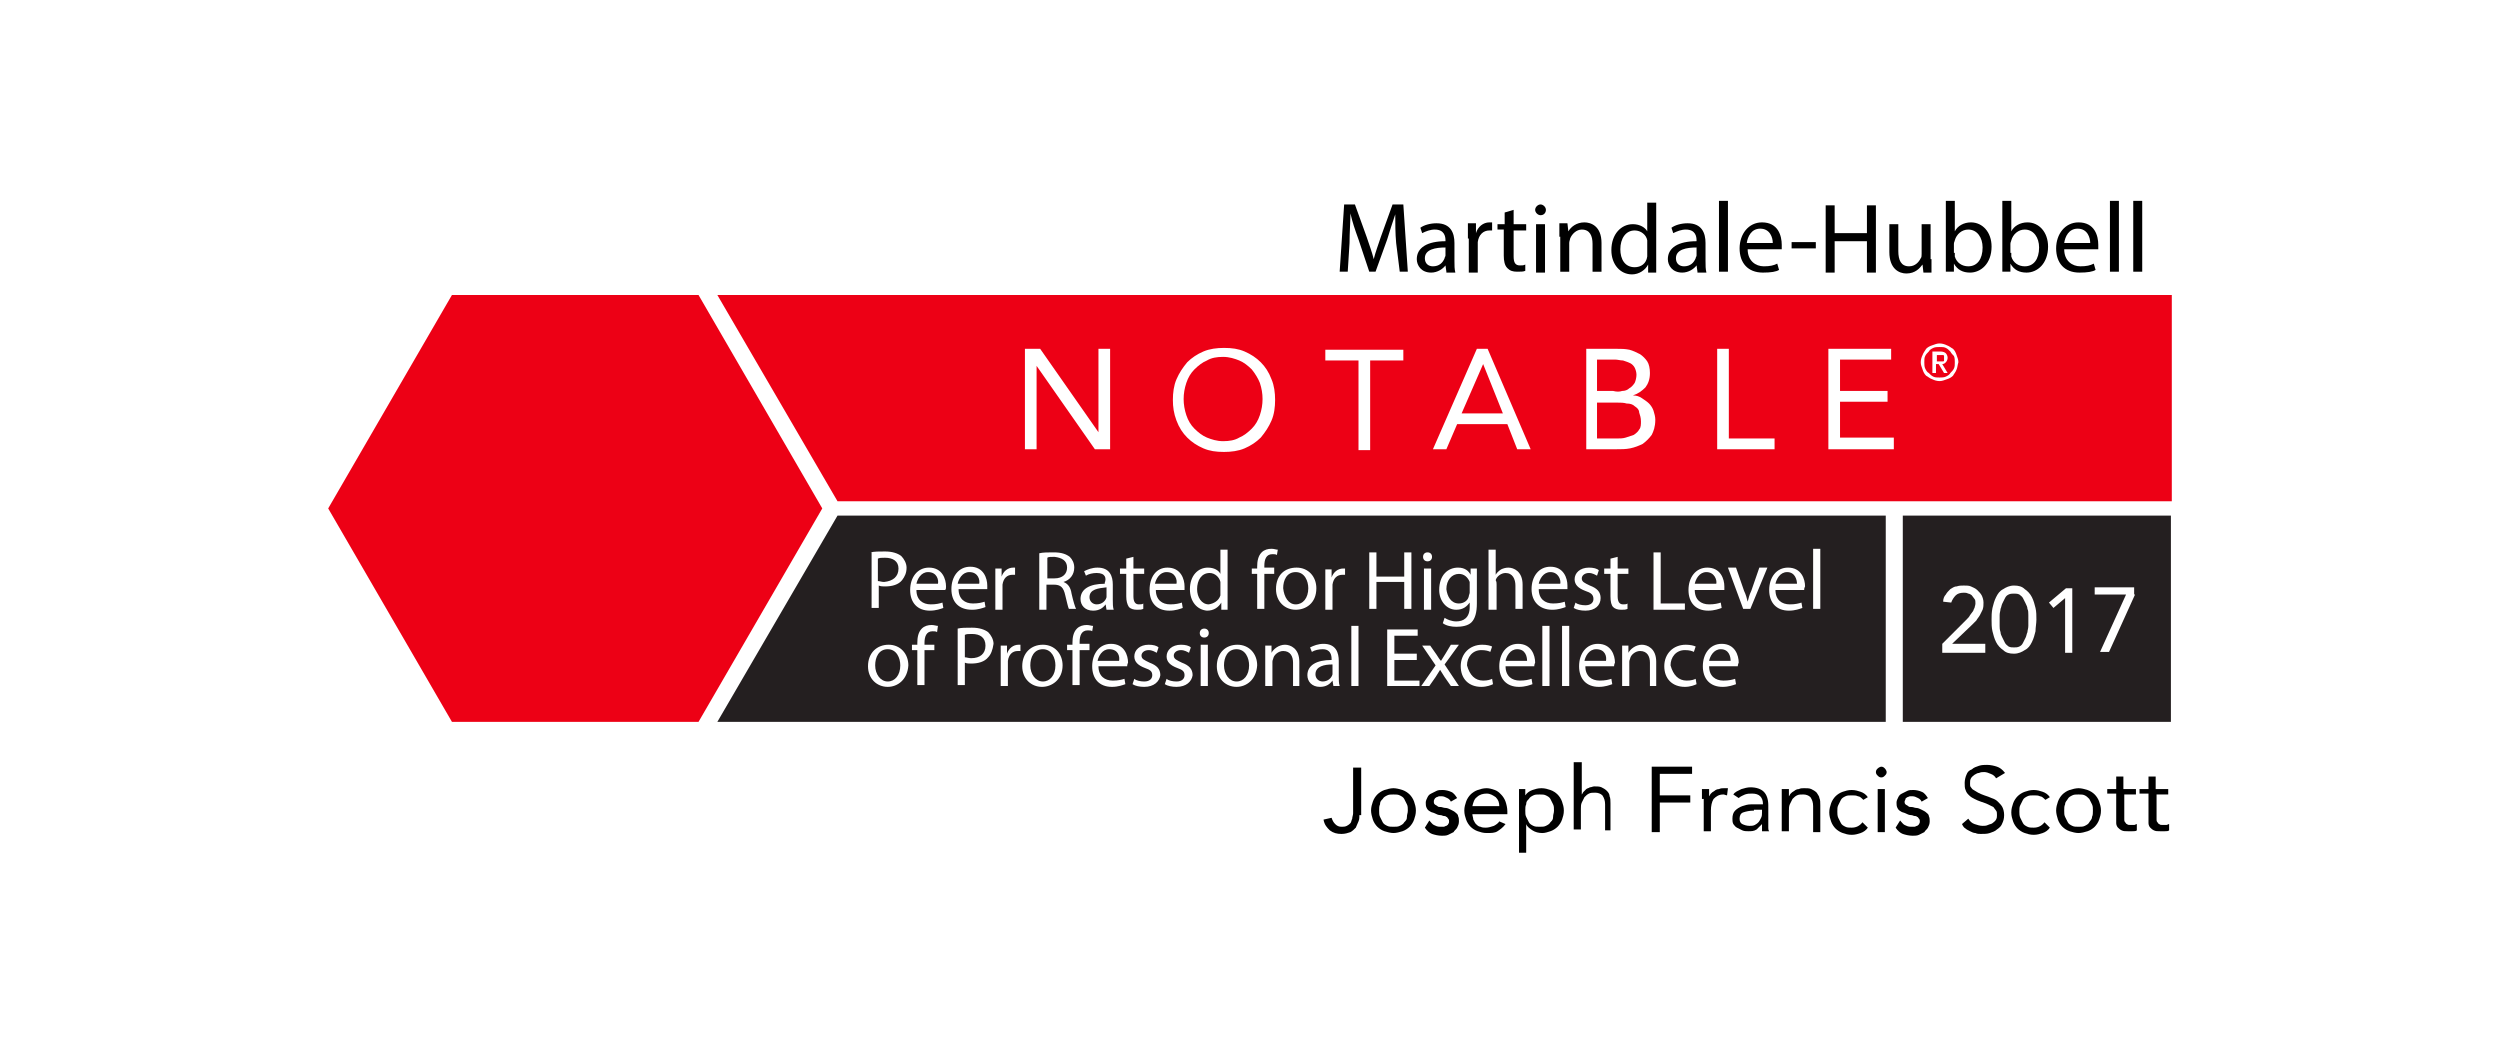
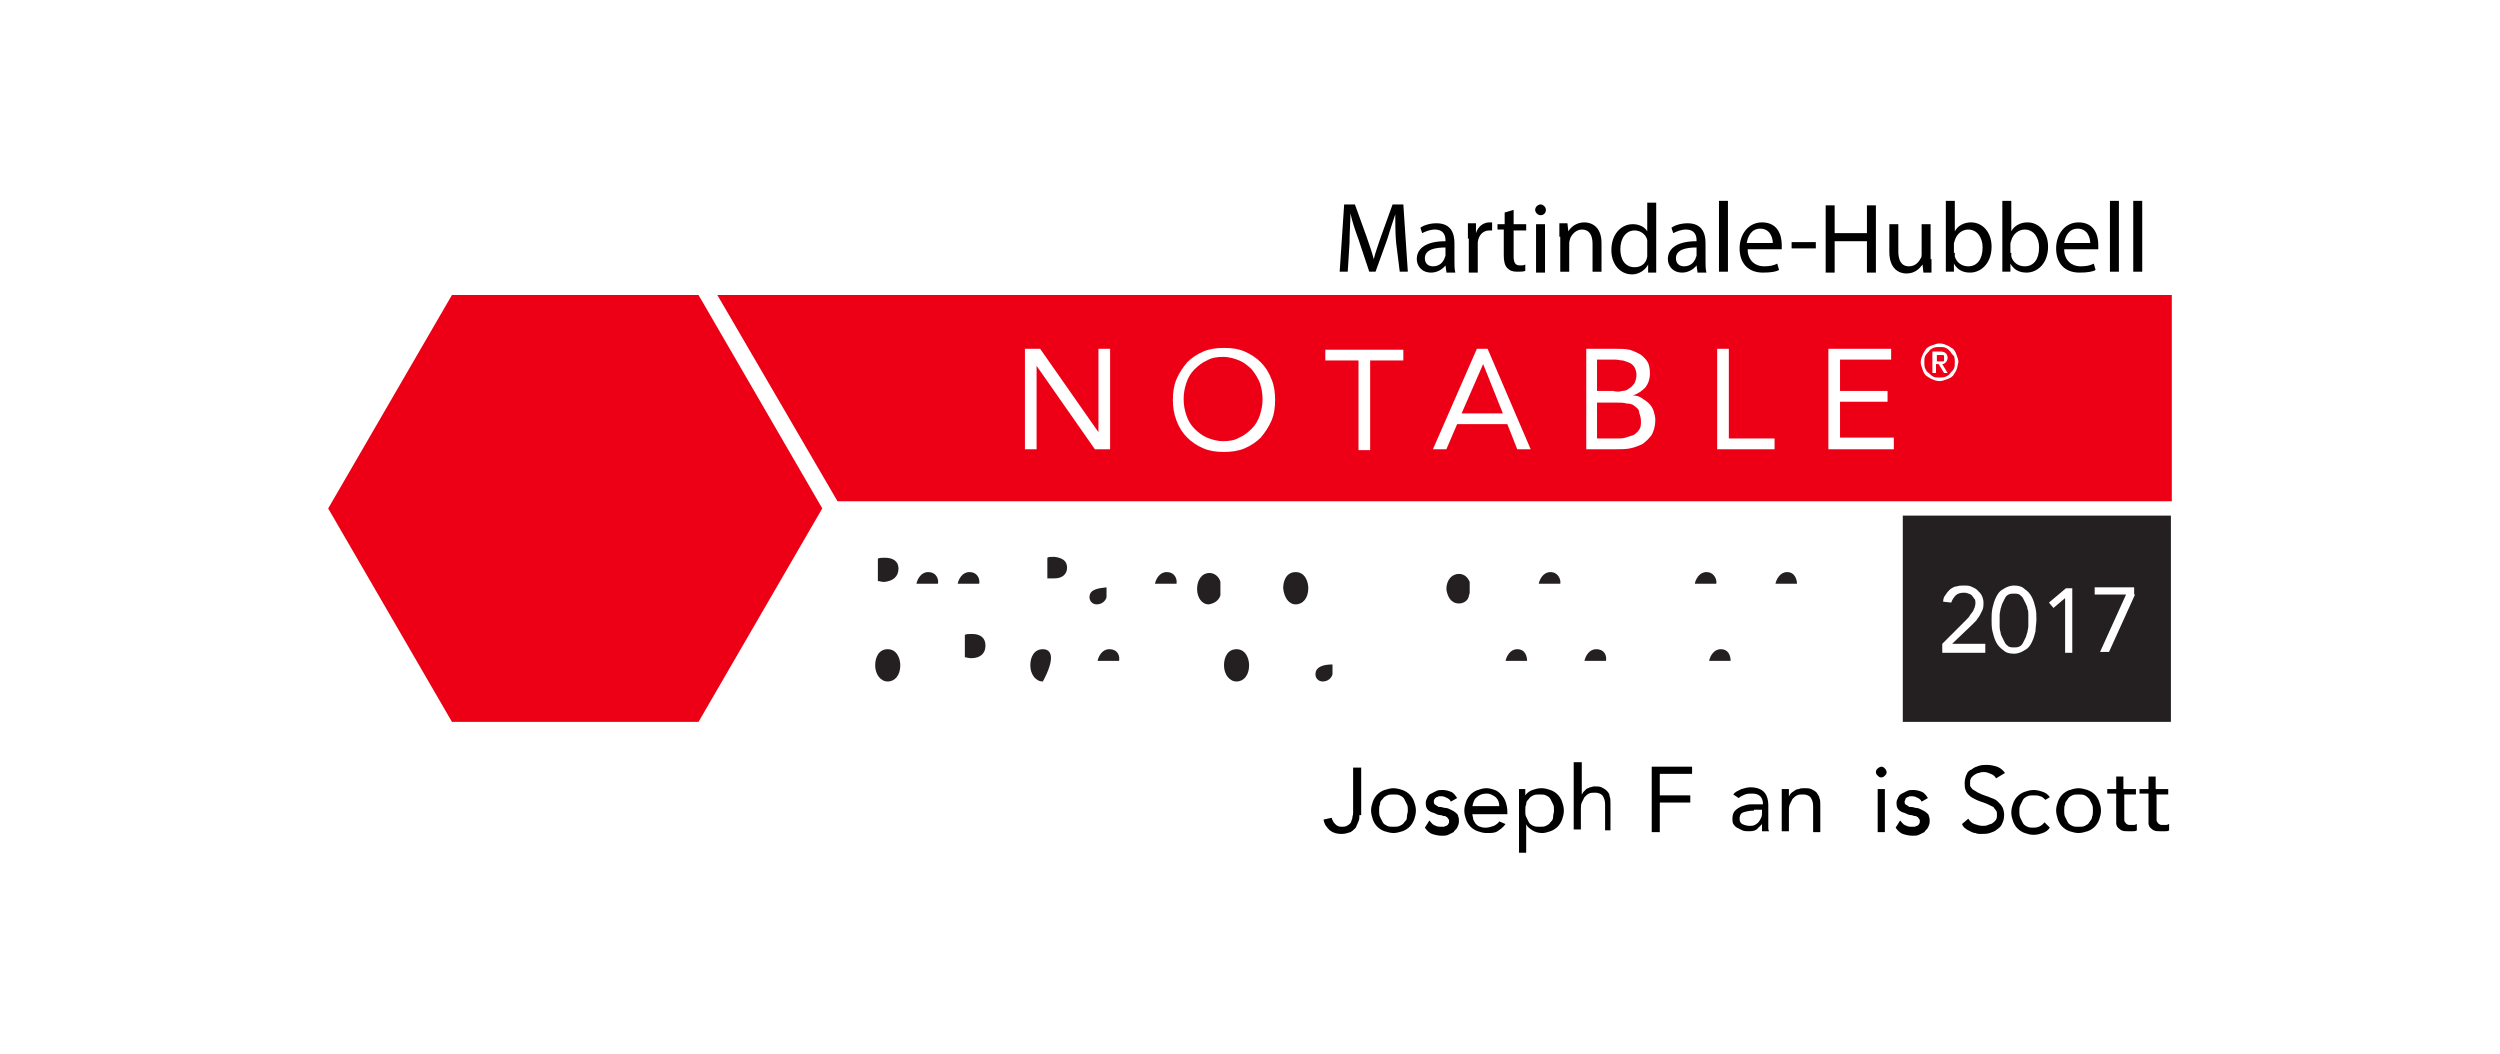
<svg xmlns="http://www.w3.org/2000/svg" version="1.1" id="Layer_1" x="0px" y="0px" width="278.8px" height="117.5px" viewBox="0 0 278.8 117.5" xml:space="preserve">
  <g>
    <g>
      <path fill="#ED0015" d="M77.9,32.9H50.4L36.6,56.7l13.8,23.8h27.5l13.8-23.8L77.9,32.9z" />
      <g>
        <path d="M155.7,27.1c-0.1-1-0.1-2.3-0.1-3.2h0c-0.3,0.9-0.6,1.8-0.9,2.8l-1.3,3.6h-0.7l-1.2-3.6c-0.4-1.1-0.7-2-0.9-2.9h0 c0,0.9-0.1,2.2-0.1,3.3l-0.2,3.2h-0.9l0.5-7.5h1.2l1.3,3.6c0.3,0.9,0.6,1.7,0.8,2.5h0c0.2-0.8,0.5-1.6,0.8-2.5l1.3-3.6h1.2 l0.5,7.5h-0.9L155.7,27.1z" />
        <path d="M161.3,30.3l-0.1-0.7h0c-0.3,0.4-0.9,0.8-1.6,0.8c-1.1,0-1.6-0.8-1.6-1.5c0-1.3,1.2-2,3.2-2v-0.1c0-0.4-0.1-1.2-1.2-1.2 c-0.5,0-1,0.2-1.4,0.4l-0.2-0.6c0.4-0.3,1.1-0.5,1.8-0.5c1.6,0,2,1.1,2,2.2v2c0,0.5,0,0.9,0.1,1.3H161.3z M161.2,27.6 c-1.1,0-2.3,0.2-2.3,1.2c0,0.6,0.4,0.9,0.9,0.9c0.7,0,1.1-0.4,1.3-0.9c0-0.1,0.1-0.2,0.1-0.3V27.6z" />
        <path d="M163.7,26.6c0-0.6,0-1.2,0-1.7h0.9l0,1.1h0c0.2-0.7,0.8-1.2,1.5-1.2c0.1,0,0.2,0,0.3,0v0.9c-0.1,0-0.2,0-0.3,0 c-0.7,0-1.2,0.5-1.3,1.3c0,0.1,0,0.3,0,0.5v2.9h-1V26.6z" />
        <path d="M168.8,23.4V25h1.4v0.7h-1.4v2.9c0,0.7,0.2,1,0.7,1c0.3,0,0.4,0,0.6-0.1l0,0.7c-0.2,0.1-0.5,0.1-0.9,0.1 c-0.5,0-0.8-0.1-1.1-0.4c-0.3-0.3-0.4-0.8-0.4-1.4v-2.9H167V25h0.8v-1.3L168.8,23.4z" />
        <path d="M172.4,23.4c0,0.3-0.2,0.6-0.6,0.6c-0.3,0-0.6-0.3-0.6-0.6c0-0.3,0.3-0.6,0.6-0.6C172.1,22.8,172.4,23.1,172.4,23.4z M171.3,30.3V25h1v5.4H171.3z" />
        <path d="M173.9,26.4c0-0.6,0-1,0-1.5h0.9l0.1,0.9h0c0.3-0.5,0.9-1,1.8-1c0.7,0,1.9,0.4,1.9,2.3v3.2h-1v-3.1 c0-0.9-0.3-1.6-1.2-1.6c-0.6,0-1.1,0.5-1.3,1c0,0.1-0.1,0.3-0.1,0.5v3.2h-1V26.4z" />
        <path d="M184.7,22.4V29c0,0.5,0,1,0,1.4h-0.9l0-0.9h0c-0.3,0.6-1,1.1-1.8,1.1c-1.3,0-2.3-1.1-2.3-2.7c0-1.8,1.1-2.9,2.4-2.9 c0.8,0,1.4,0.4,1.6,0.8h0v-3.2H184.7z M183.7,27.2c0-0.1,0-0.3,0-0.4c-0.1-0.6-0.7-1.1-1.4-1.1c-1,0-1.6,0.9-1.6,2.1 c0,1.1,0.5,2,1.6,2c0.7,0,1.3-0.4,1.4-1.2c0-0.1,0-0.3,0-0.4V27.2z" />
        <path d="M189.3,30.3l-0.1-0.7h0c-0.3,0.4-0.9,0.8-1.6,0.8c-1.1,0-1.6-0.8-1.6-1.5c0-1.3,1.2-2,3.2-2v-0.1c0-0.4-0.1-1.2-1.2-1.2 c-0.5,0-1,0.2-1.4,0.4l-0.2-0.6c0.4-0.3,1.1-0.5,1.8-0.5c1.6,0,2,1.1,2,2.2v2c0,0.5,0,0.9,0.1,1.3H189.3z M189.2,27.6 c-1.1,0-2.3,0.2-2.3,1.2c0,0.6,0.4,0.9,0.9,0.9c0.7,0,1.1-0.4,1.3-0.9c0-0.1,0.1-0.2,0.1-0.3V27.6z" />
        <path d="M191.7,22.4h1v7.9h-1V22.4z" />
        <path d="M194.9,27.8c0,1.3,0.9,1.9,1.8,1.9c0.7,0,1.1-0.1,1.5-0.3l0.2,0.7c-0.3,0.2-0.9,0.3-1.8,0.3c-1.7,0-2.6-1.1-2.6-2.7 c0-1.6,1-2.9,2.5-2.9c1.8,0,2.2,1.5,2.2,2.5c0,0.2,0,0.4,0,0.5H194.9z M197.7,27.1c0-0.6-0.3-1.6-1.4-1.6c-1,0-1.4,0.9-1.5,1.6 H197.7z" />
        <path d="M202.5,27v0.7h-2.7V27H202.5z" />
        <path d="M204.6,22.8V26h3.6v-3.1h1v7.5h-1v-3.5h-3.6v3.5h-1v-7.5H204.6z" />
        <path d="M215.4,28.9c0,0.6,0,1,0,1.5h-0.9l-0.1-0.9h0c-0.3,0.4-0.8,1-1.8,1c-0.8,0-1.9-0.5-1.9-2.4V25h1v3c0,1,0.3,1.7,1.2,1.7 c0.7,0,1.1-0.5,1.3-0.9c0.1-0.1,0.1-0.3,0.1-0.5V25h1V28.9z" />
        <path d="M217,30.3c0-0.4,0-0.9,0-1.4v-6.5h1v3.4h0c0.3-0.6,1-1,1.8-1c1.3,0,2.3,1.1,2.3,2.7c0,1.9-1.2,2.9-2.4,2.9 c-0.8,0-1.4-0.3-1.8-1h0l0,0.9H217z M218,28.2c0,0.1,0,0.2,0,0.4c0.2,0.7,0.8,1.1,1.5,1.1c1,0,1.6-0.8,1.6-2.1c0-1.1-0.6-2-1.6-2 c-0.7,0-1.3,0.5-1.5,1.2c0,0.1-0.1,0.2-0.1,0.4V28.2z" />
        <path d="M223.3,30.3c0-0.4,0-0.9,0-1.4v-6.5h1v3.4h0c0.3-0.6,1-1,1.8-1c1.3,0,2.3,1.1,2.3,2.7c0,1.9-1.2,2.9-2.4,2.9 c-0.8,0-1.4-0.3-1.8-1h0l0,0.9H223.3z M224.3,28.2c0,0.1,0,0.2,0,0.4c0.2,0.7,0.8,1.1,1.5,1.1c1,0,1.6-0.8,1.6-2.1 c0-1.1-0.6-2-1.6-2c-0.7,0-1.3,0.5-1.5,1.2c0,0.1-0.1,0.2-0.1,0.4V28.2z" />
        <path d="M230.2,27.8c0,1.3,0.9,1.9,1.8,1.9c0.7,0,1.1-0.1,1.5-0.3l0.2,0.7c-0.3,0.2-0.9,0.3-1.8,0.3c-1.7,0-2.6-1.1-2.6-2.7 c0-1.6,1-2.9,2.5-2.9c1.8,0,2.2,1.5,2.2,2.5c0,0.2,0,0.4,0,0.5H230.2z M233.1,27.1c0-0.6-0.3-1.6-1.4-1.6c-1,0-1.4,0.9-1.5,1.6 H233.1z" />
        <path d="M235.3,22.4h1v7.9h-1V22.4z" />
        <path d="M237.9,22.4h1v7.9h-1V22.4z" />
      </g>
      <g>
        <path fill="#241F20" d="M103.5,63.8c-0.8,0-1.2,0.8-1.3,1.3h2.4C104.7,64.7,104.5,63.8,103.5,63.8z" />
        <path fill="#241F20" d="M169.2,72.4c-0.8,0-1.2,0.8-1.3,1.3h2.4C170.3,73.2,170.1,72.4,169.2,72.4z" />
        <path fill="#241F20" d="M100.2,63.4c0-0.8-0.6-1.2-1.5-1.2c-0.4,0-0.6,0-0.8,0.1v2.5c0.2,0,0.4,0.1,0.7,0.1 C99.6,64.8,100.2,64.3,100.2,63.4z" />
        <path fill="#241F20" d="M178,72.4c-0.8,0-1.2,0.8-1.3,1.3h2.4C179.2,73.2,179,72.4,178,72.4z" />
        <path fill="#241F20" d="M146.7,75.2c0,0.5,0.4,0.8,0.8,0.8c0.6,0,1-0.4,1.1-0.8c0-0.1,0-0.2,0-0.3v-0.8 C147.7,74.1,146.7,74.3,146.7,75.2z" />
        <path fill="#241F20" d="M172.9,63.8c-0.8,0-1.2,0.8-1.3,1.3h2.4C174.1,64.7,173.8,63.8,172.9,63.8z" />
        <path fill="#241F20" d="M136.1,66.4c0-0.1,0-0.2,0-0.4v-0.8c0-0.1,0-0.2,0-0.3c-0.1-0.5-0.6-1-1.2-1c-0.9,0-1.4,0.8-1.4,1.8 c0,0.9,0.5,1.7,1.3,1.7C135.4,67.3,135.9,67,136.1,66.4z" />
        <path fill="#241F20" d="M117.6,62.1c-0.4,0-0.7,0-0.8,0.1v2.3h0.8c0.9,0,1.4-0.5,1.4-1.2C119,62.5,118.4,62.2,117.6,62.1z" />
        <path fill="#241F20" d="M108.4,70.7c-0.4,0-0.6,0-0.8,0.1v2.5c0.2,0,0.4,0.1,0.7,0.1c1,0,1.6-0.5,1.6-1.4 C109.9,71.1,109.3,70.7,108.4,70.7z" />
-         <path fill="#241F20" d="M116.3,72.4c-1,0-1.4,0.9-1.4,1.8c0,1,0.6,1.8,1.4,1.8c0.8,0,1.4-0.7,1.4-1.8 C117.7,73.4,117.3,72.4,116.3,72.4z" />
+         <path fill="#241F20" d="M116.3,72.4c-1,0-1.4,0.9-1.4,1.8c0,1,0.6,1.8,1.4,1.8C117.7,73.4,117.3,72.4,116.3,72.4z" />
        <path fill="#241F20" d="M108.1,63.8c-0.8,0-1.2,0.8-1.3,1.3h2.4C109.3,64.7,109.1,63.8,108.1,63.8z" />
        <path fill="#241F20" d="M99,72.4c-1,0-1.4,0.9-1.4,1.8c0,1,0.6,1.8,1.4,1.8c0.8,0,1.4-0.7,1.4-1.8C100.4,73.4,100,72.4,99,72.4z" />
        <path fill="#241F20" d="M137.9,72.4c-1,0-1.4,0.9-1.4,1.8c0,1,0.6,1.8,1.4,1.8c0.8,0,1.4-0.7,1.4-1.8 C139.3,73.4,138.9,72.4,137.9,72.4z" />
        <path fill="#241F20" d="M191.9,72.4c-0.8,0-1.2,0.8-1.3,1.3h2.4C193,73.2,192.8,72.4,191.9,72.4z" />
        <path fill="#241F20" d="M144.5,67.4c0.8,0,1.4-0.7,1.4-1.8c0-0.8-0.4-1.8-1.4-1.8c-1,0-1.4,0.9-1.4,1.8 C143.2,66.6,143.7,67.4,144.5,67.4z" />
        <path fill="#241F20" d="M190.3,63.8c-0.8,0-1.2,0.8-1.3,1.3h2.4C191.5,64.7,191.2,63.8,190.3,63.8z" />
        <path fill="#241F20" d="M199.3,63.8c-0.8,0-1.2,0.8-1.3,1.3h2.4C200.4,64.7,200.2,63.8,199.3,63.8z" />
        <path fill="#241F20" d="M162.7,67.3c0.5,0,1-0.3,1.1-0.8c0-0.1,0.1-0.3,0.1-0.4v-0.8c0-0.1,0-0.3,0-0.4c-0.2-0.5-0.6-0.9-1.2-0.9 c-0.8,0-1.4,0.7-1.4,1.7C161.4,66.5,161.8,67.3,162.7,67.3z" />
        <path fill="#241F20" d="M130.1,63.8c-0.8,0-1.2,0.8-1.3,1.3h2.4C131.3,64.7,131.1,63.8,130.1,63.8z" />
-         <path fill="#241F20" d="M93.4,57.5L80,80.5h130.3v-23H93.4z M190.4,63.3c1.5,0,1.9,1.3,1.9,2.1c0,0.2,0,0.3,0,0.4H189 c0,1.1,0.7,1.6,1.6,1.6c0.6,0,1-0.1,1.3-0.2l0.1,0.6c-0.3,0.1-0.8,0.3-1.5,0.3c-1.4,0-2.2-0.9-2.2-2.3S189.1,63.3,190.4,63.3z M184.4,61.6h0.8v5.7h2.7v0.7h-3.5V61.6z M162.6,63.3c0.8,0,1.2,0.4,1.4,0.8h0l0-0.7h0.7c0,0.3,0,0.7,0,1.3v2.6 c0,1-0.2,1.7-0.6,2.1c-0.4,0.4-1.1,0.5-1.7,0.5c-0.5,0-1.1-0.1-1.5-0.4l0.2-0.6c0.3,0.2,0.8,0.4,1.3,0.4c0.8,0,1.5-0.4,1.5-1.6 v-0.5h0c-0.3,0.4-0.7,0.8-1.5,0.8c-1.1,0-1.9-1-1.9-2.2C160.5,64.1,161.5,63.3,162.6,63.3z M159.2,61.6c0.3,0,0.5,0.2,0.5,0.5 c0,0.3-0.2,0.5-0.5,0.5c-0.3,0-0.5-0.2-0.5-0.5C158.7,61.8,158.9,61.6,159.2,61.6z M159.6,63.4v4.6h-0.8v-4.6H159.6z M144.6,63.3 c1.3,0,2.2,1,2.2,2.3c0,1.7-1.2,2.4-2.3,2.4c-1.2,0-2.2-0.9-2.2-2.3C142.3,64.1,143.3,63.3,144.6,63.3z M130.2,63.3 c1.5,0,1.9,1.3,1.9,2.1c0,0.2,0,0.3,0,0.4h-3.2c0,1.1,0.7,1.6,1.6,1.6c0.6,0,1-0.1,1.3-0.2l0.1,0.6c-0.3,0.1-0.8,0.3-1.5,0.3 c-1.4,0-2.2-0.9-2.2-2.3S128.9,63.3,130.2,63.3z M122.3,63.9c-0.4,0-0.9,0.1-1.2,0.3l-0.2-0.5c0.4-0.2,0.9-0.4,1.5-0.4 c1.4,0,1.7,1,1.7,1.9v1.7c0,0.4,0,0.8,0.1,1.1h-0.8l-0.1-0.6h0c-0.3,0.4-0.7,0.7-1.4,0.7c-0.9,0-1.4-0.6-1.4-1.3 c0-1.1,1-1.7,2.7-1.7v-0.1C123.4,64.5,123.3,63.9,122.3,63.9z M97.1,61.6c0.4-0.1,0.9-0.1,1.6-0.1c0.8,0,1.4,0.2,1.8,0.5 c0.3,0.3,0.6,0.8,0.6,1.3c0,0.6-0.2,1-0.5,1.4c-0.4,0.5-1.1,0.7-1.9,0.7c-0.2,0-0.5,0-0.7-0.1v2.5h-0.8V61.6z M99,76.6 c-1.2,0-2.2-0.9-2.2-2.3c0-1.5,1-2.4,2.3-2.4c1.3,0,2.2,1,2.2,2.3C101.2,75.8,100.1,76.6,99,76.6z M104.5,70.5 c-0.1-0.1-0.3-0.1-0.5-0.1c-0.7,0-0.9,0.6-0.9,1.3v0.2h1.1v0.6h-1.1v3.9h-0.8v-3.9h-0.6v-0.6h0.6v-0.2c0-0.6,0.1-1.2,0.5-1.6 c0.3-0.3,0.7-0.4,1.1-0.4c0.3,0,0.5,0.1,0.7,0.1L104.5,70.5z M105.4,65.8h-3.2c0,1.1,0.7,1.6,1.6,1.6c0.6,0,1-0.1,1.3-0.2 l0.1,0.6c-0.3,0.1-0.8,0.3-1.5,0.3c-1.4,0-2.2-0.9-2.2-2.3s0.8-2.5,2.1-2.5c1.5,0,1.9,1.3,1.9,2.1 C105.5,65.6,105.5,65.7,105.4,65.8z M106.1,65.7c0-1.4,0.8-2.5,2.1-2.5c1.5,0,1.9,1.3,1.9,2.1c0,0.2,0,0.3,0,0.4h-3.2 c0,1.1,0.7,1.6,1.6,1.6c0.6,0,1-0.1,1.3-0.2l0.1,0.6c-0.3,0.1-0.8,0.3-1.5,0.3C106.9,68,106.1,67.1,106.1,65.7z M110.2,73.3 c-0.4,0.5-1.1,0.7-1.9,0.7c-0.2,0-0.5,0-0.7-0.1v2.5h-0.8v-6.3c0.4-0.1,0.9-0.1,1.6-0.1c0.8,0,1.4,0.2,1.8,0.5 c0.3,0.3,0.6,0.8,0.6,1.3C110.7,72.5,110.5,73,110.2,73.3z M111,63.4h0.7l0,0.9h0c0.2-0.6,0.7-1,1.3-1c0.1,0,0.2,0,0.2,0v0.8 c-0.1,0-0.2,0-0.3,0c-0.6,0-1,0.4-1.1,1.1c0,0.1,0,0.2,0,0.4v2.4H111v-3.1C111,64.2,111,63.8,111,63.4z M113.8,72.6 c-0.1,0-0.2,0-0.3,0c-0.6,0-1,0.4-1.1,1.1c0,0.1,0,0.2,0,0.4v2.4h-0.8v-3.1c0-0.5,0-1,0-1.4h0.7l0,0.9h0c0.2-0.6,0.7-1,1.3-1 c0.1,0,0.2,0,0.2,0V72.6z M116.2,76.6c-1.2,0-2.2-0.9-2.2-2.3c0-1.5,1-2.4,2.3-2.4c1.3,0,2.2,1,2.2,2.3 C118.5,75.8,117.3,76.6,116.2,76.6z M117.5,65.2h-0.8v2.8h-0.8v-6.3c0.4-0.1,1-0.1,1.6-0.1c0.9,0,1.4,0.2,1.8,0.5 c0.3,0.3,0.5,0.7,0.5,1.2c0,0.8-0.5,1.4-1.2,1.6v0c0.5,0.2,0.8,0.6,0.9,1.3c0.2,0.9,0.4,1.5,0.5,1.7h-0.8 c-0.1-0.2-0.2-0.7-0.4-1.5C118.6,65.5,118.3,65.2,117.5,65.2z M121.5,72.5h-1.1v3.9h-0.8v-3.9h-0.6v-0.6h0.6v-0.2 c0-0.6,0.1-1.2,0.5-1.6c0.3-0.3,0.7-0.4,1.1-0.4c0.3,0,0.5,0.1,0.7,0.1l-0.1,0.6c-0.1-0.1-0.3-0.1-0.5-0.1 c-0.7,0-0.9,0.6-0.9,1.3v0.2h1.1V72.5z M125.7,74.3h-3.2c0,1.1,0.7,1.6,1.6,1.6c0.6,0,1-0.1,1.3-0.2l0.1,0.6 c-0.3,0.1-0.8,0.3-1.5,0.3c-1.4,0-2.2-0.9-2.2-2.3c0-1.4,0.8-2.5,2.1-2.5c1.5,0,1.9,1.3,1.9,2.1 C125.7,74.1,125.7,74.3,125.7,74.3z M125.6,66.5V64h-0.7v-0.6h0.7v-1.1l0.8-0.2v1.3h1.2V64h-1.2v2.5c0,0.6,0.2,0.9,0.6,0.9 c0.2,0,0.4,0,0.5-0.1l0,0.6c-0.2,0.1-0.4,0.1-0.7,0.1c-0.4,0-0.7-0.1-0.9-0.3C125.7,67.4,125.6,67,125.6,66.5z M127.6,76.6 c-0.5,0-1-0.1-1.3-0.3l0.2-0.6c0.2,0.2,0.7,0.3,1.1,0.3c0.6,0,0.9-0.3,0.9-0.7c0-0.4-0.2-0.6-0.8-0.8c-0.8-0.3-1.2-0.7-1.2-1.3 c0-0.7,0.6-1.3,1.6-1.3c0.5,0,0.9,0.1,1.1,0.3l-0.2,0.6c-0.2-0.1-0.5-0.3-0.9-0.3c-0.5,0-0.8,0.3-0.8,0.6c0,0.4,0.3,0.5,0.9,0.8 c0.8,0.3,1.2,0.7,1.2,1.4C129.3,76,128.7,76.6,127.6,76.6z M131.2,76.6c-0.5,0-1-0.1-1.3-0.3l0.2-0.6c0.2,0.2,0.7,0.3,1.1,0.3 c0.6,0,0.9-0.3,0.9-0.7c0-0.4-0.2-0.6-0.8-0.8c-0.8-0.3-1.2-0.7-1.2-1.3c0-0.7,0.6-1.3,1.6-1.3c0.5,0,0.9,0.1,1.1,0.3l-0.2,0.6 c-0.2-0.1-0.5-0.3-0.9-0.3c-0.5,0-0.8,0.3-0.8,0.6c0,0.4,0.3,0.5,0.9,0.8c0.8,0.3,1.2,0.7,1.2,1.4 C132.9,76,132.3,76.6,131.2,76.6z M132.7,65.7c0-1.5,0.9-2.4,2-2.4c0.7,0,1.2,0.3,1.4,0.7h0v-2.7h0.8v5.5c0,0.4,0,0.9,0,1.2h-0.7 l0-0.8h0c-0.3,0.5-0.8,0.9-1.6,0.9C133.5,68,132.7,67.1,132.7,65.7z M134.7,76.5h-0.8v-4.6h0.8V76.5z M134.3,71.1 c-0.3,0-0.5-0.2-0.5-0.5c0-0.3,0.2-0.5,0.5-0.5c0.3,0,0.5,0.2,0.5,0.5C134.8,70.9,134.6,71.1,134.3,71.1z M137.9,76.6 c-1.2,0-2.2-0.9-2.2-2.3c0-1.5,1-2.4,2.3-2.4c1.3,0,2.2,1,2.2,2.3C140.1,75.8,139,76.6,137.9,76.6z M141,67.9h-0.8V64h-0.6v-0.6 h0.6v-0.2c0-0.6,0.1-1.2,0.5-1.6c0.3-0.3,0.7-0.4,1.1-0.4c0.3,0,0.5,0.1,0.7,0.1l-0.1,0.6c-0.1-0.1-0.3-0.1-0.5-0.1 c-0.7,0-0.9,0.6-0.9,1.3v0.2h1.1V64H141V67.9z M145,76.5h-0.8v-2.6c0-0.7-0.3-1.3-1.1-1.3c-0.5,0-1,0.4-1.1,0.8 c0,0.1-0.1,0.2-0.1,0.4v2.7h-0.8v-3.3c0-0.5,0-0.9,0-1.2h0.7l0,0.8h0c0.2-0.4,0.8-0.9,1.5-0.9c0.6,0,1.6,0.4,1.6,1.9V76.5z M148.7,76.5l-0.1-0.6h0c-0.3,0.4-0.7,0.7-1.4,0.7c-0.9,0-1.4-0.6-1.4-1.3c0-1.1,1-1.7,2.7-1.7v-0.1c0-0.4-0.1-1.1-1-1.1 c-0.4,0-0.9,0.1-1.2,0.3l-0.2-0.5c0.4-0.2,0.9-0.4,1.5-0.4c1.4,0,1.7,1,1.7,1.9v1.7c0,0.4,0,0.8,0.1,1.1H148.7z M150,64.1 c-0.1,0-0.2,0-0.3,0c-0.6,0-1,0.4-1.1,1.1c0,0.1,0,0.2,0,0.4v2.4h-0.8v-3.1c0-0.5,0-1,0-1.4h0.7l0,0.9h0c0.2-0.6,0.7-1,1.3-1 c0.1,0,0.2,0,0.2,0V64.1z M151.5,76.5h-0.8v-6.7h0.8V76.5z M153.5,67.9h-0.8v-6.3h0.8v2.7h3.1v-2.7h0.8v6.3h-0.8v-3h-3.1V67.9z M158.3,76.5h-3.6v-6.3h3.4v0.7h-2.6v2h2.5v0.7h-2.5v2.3h2.8V76.5z M161.8,76.5l-0.7-1c-0.2-0.3-0.3-0.5-0.5-0.8h0 c-0.2,0.3-0.3,0.5-0.5,0.8l-0.7,1h-0.9l1.6-2.3l-1.5-2.2h0.9l0.7,1c0.2,0.3,0.3,0.5,0.5,0.7h0c0.2-0.3,0.3-0.5,0.5-0.8l0.6-1h0.9 l-1.6,2.2l1.6,2.4H161.8z M165.4,75.9c0.5,0,0.8-0.1,1-0.2l0.1,0.6c-0.2,0.1-0.7,0.3-1.3,0.3c-1.4,0-2.3-0.9-2.3-2.3 c0-1.4,1-2.4,2.4-2.4c0.5,0,0.9,0.1,1.1,0.2l-0.2,0.6c-0.2-0.1-0.5-0.2-1-0.2c-1,0-1.6,0.8-1.6,1.7 C163.9,75.3,164.5,75.9,165.4,75.9z M166.9,65.2v2.8H166v-6.7h0.8v2.8h0c0.1-0.2,0.3-0.4,0.6-0.6c0.2-0.1,0.5-0.2,0.8-0.2 c0.6,0,1.6,0.4,1.6,1.9v2.7h-0.8v-2.6c0-0.7-0.3-1.4-1.1-1.4c-0.5,0-1,0.4-1.1,0.8C166.9,64.9,166.9,65,166.9,65.2z M171.1,74.3 h-3.2c0,1.1,0.7,1.6,1.6,1.6c0.6,0,1-0.1,1.3-0.2l0.1,0.6c-0.3,0.1-0.8,0.3-1.5,0.3c-1.4,0-2.2-0.9-2.2-2.3 c0-1.4,0.8-2.5,2.1-2.5c1.5,0,1.9,1.3,1.9,2.1C171.1,74.1,171.1,74.3,171.1,74.3z M172.9,76.5H172v-6.7h0.8V76.5z M170.8,65.7 c0-1.4,0.8-2.5,2.1-2.5c1.5,0,1.9,1.3,1.9,2.1c0,0.2,0,0.3,0,0.4h-3.2c0,1.1,0.7,1.6,1.6,1.6c0.6,0,1-0.1,1.3-0.2l0.1,0.6 c-0.3,0.1-0.8,0.3-1.5,0.3C171.7,68,170.8,67.1,170.8,65.7z M175,76.5h-0.8v-6.7h0.8V76.5z M176.8,65.9c-0.8-0.3-1.2-0.7-1.2-1.3 c0-0.7,0.6-1.3,1.6-1.3c0.5,0,0.9,0.1,1.1,0.3l-0.2,0.6c-0.2-0.1-0.5-0.3-0.9-0.3c-0.5,0-0.8,0.3-0.8,0.6c0,0.4,0.3,0.5,0.9,0.8 c0.8,0.3,1.2,0.7,1.2,1.4c0,0.8-0.6,1.4-1.7,1.4c-0.5,0-1-0.1-1.3-0.3l0.2-0.6c0.2,0.2,0.7,0.3,1.1,0.3c0.6,0,0.9-0.3,0.9-0.7 C177.7,66.3,177.4,66.1,176.8,65.9z M180,74.3h-3.2c0,1.1,0.7,1.6,1.6,1.6c0.6,0,1-0.1,1.3-0.2l0.1,0.6c-0.3,0.1-0.8,0.3-1.5,0.3 c-1.4,0-2.2-0.9-2.2-2.3c0-1.4,0.8-2.5,2.1-2.5c1.5,0,1.9,1.3,1.9,2.1C180,74.1,180,74.3,180,74.3z M179.9,67.7 c-0.2-0.2-0.3-0.6-0.3-1.2V64h-0.7v-0.6h0.7v-1.1l0.8-0.2v1.3h1.2V64h-1.2v2.5c0,0.6,0.2,0.9,0.6,0.9c0.2,0,0.4,0,0.5-0.1l0,0.6 c-0.2,0.1-0.4,0.1-0.7,0.1C180.4,68,180.1,67.9,179.9,67.7z M184.8,76.5H184v-2.6c0-0.7-0.3-1.3-1.1-1.3c-0.5,0-1,0.4-1.1,0.8 c0,0.1-0.1,0.2-0.1,0.4v2.7h-0.8v-3.3c0-0.5,0-0.9,0-1.2h0.7l0,0.8h0c0.2-0.4,0.8-0.9,1.5-0.9c0.6,0,1.6,0.4,1.6,1.9V76.5z M188.1,75.9c0.5,0,0.8-0.1,1-0.2l0.1,0.6c-0.2,0.1-0.7,0.3-1.3,0.3c-1.4,0-2.3-0.9-2.3-2.3c0-1.4,1-2.4,2.4-2.4 c0.5,0,0.9,0.1,1.1,0.2l-0.2,0.6c-0.2-0.1-0.5-0.2-1-0.2c-1,0-1.6,0.8-1.6,1.7C186.6,75.3,187.2,75.9,188.1,75.9z M193.8,74.3 h-3.2c0,1.1,0.7,1.6,1.6,1.6c0.6,0,1-0.1,1.3-0.2l0.1,0.6c-0.3,0.1-0.8,0.3-1.5,0.3c-1.4,0-2.2-0.9-2.2-2.3 c0-1.4,0.8-2.5,2.1-2.5c1.5,0,1.9,1.3,1.9,2.1C193.8,74.1,193.8,74.3,193.8,74.3z M195.2,67.9h-0.8l-1.7-4.6h0.9l0.9,2.6 c0.2,0.4,0.3,0.8,0.4,1.2h0c0.1-0.4,0.2-0.8,0.4-1.2l0.9-2.6h0.9L195.2,67.9z M201.2,65.8H198c0,1.1,0.7,1.6,1.6,1.6 c0.6,0,1-0.1,1.3-0.2l0.1,0.6c-0.3,0.1-0.8,0.3-1.5,0.3c-1.4,0-2.2-0.9-2.2-2.3s0.8-2.5,2.1-2.5c1.5,0,1.9,1.3,1.9,2.1 C201.2,65.6,201.2,65.7,201.2,65.8z M203,67.9h-0.8v-6.7h0.8V67.9z" />
        <path fill="#241F20" d="M121.5,66.6c0,0.5,0.4,0.8,0.8,0.8c0.6,0,1-0.4,1.1-0.8c0-0.1,0-0.2,0-0.3v-0.8 C122.5,65.6,121.5,65.7,121.5,66.6z" />
        <path fill="#241F20" d="M123.7,72.4c-0.8,0-1.2,0.8-1.3,1.3h2.4C124.9,73.2,124.7,72.4,123.7,72.4z" />
      </g>
    </g>
    <g>
      <path fill="#241F20" d="M226.1,67.9c0-0.2-0.1-0.4-0.2-0.6c-0.1-0.2-0.2-0.4-0.3-0.6c-0.1-0.2-0.3-0.3-0.4-0.4 c-0.2-0.1-0.4-0.1-0.6-0.1s-0.4,0-0.6,0.1c-0.2,0.1-0.3,0.2-0.4,0.4c-0.1,0.2-0.2,0.4-0.3,0.6c-0.1,0.2-0.1,0.4-0.2,0.6 c0,0.2-0.1,0.4-0.1,0.7c0,0.2,0,0.4,0,0.6c0,0.2,0,0.4,0,0.6c0,0.2,0,0.4,0.1,0.7c0,0.2,0.1,0.4,0.2,0.6c0.1,0.2,0.2,0.4,0.3,0.6 c0.1,0.2,0.3,0.3,0.4,0.4c0.2,0.1,0.4,0.1,0.6,0.1s0.4,0,0.6-0.1c0.2-0.1,0.3-0.2,0.4-0.4c0.1-0.2,0.2-0.4,0.3-0.6 c0.1-0.2,0.1-0.4,0.2-0.6c0-0.2,0.1-0.4,0.1-0.7c0-0.2,0-0.4,0-0.6c0-0.2,0-0.4,0-0.6C226.2,68.3,226.2,68.1,226.1,67.9z" />
      <path fill="#241F20" d="M212.2,57.5v23h29.9v-23H212.2z M221.3,72.8h-4.7v-1l2.7-2.7c0.2-0.2,0.3-0.3,0.4-0.5 c0.1-0.1,0.2-0.3,0.3-0.4c0.1-0.1,0.1-0.3,0.2-0.4c0-0.1,0.1-0.3,0.1-0.5c0-0.2,0-0.4-0.1-0.5c-0.1-0.1-0.2-0.3-0.3-0.4 c-0.1-0.1-0.3-0.2-0.4-0.2c-0.2-0.1-0.3-0.1-0.5-0.1c-0.4,0-0.7,0.1-0.9,0.3c-0.2,0.2-0.4,0.5-0.5,0.8l-0.9-0.1 c0-0.3,0.1-0.6,0.3-0.8c0.1-0.2,0.3-0.4,0.5-0.6c0.2-0.1,0.4-0.3,0.7-0.3c0.3-0.1,0.5-0.1,0.8-0.1c0.3,0,0.6,0,0.8,0.1 s0.5,0.2,0.7,0.4c0.2,0.2,0.4,0.4,0.5,0.6c0.1,0.2,0.2,0.5,0.2,0.8c0,0.3,0,0.5-0.1,0.8c-0.1,0.2-0.2,0.4-0.3,0.6 c-0.1,0.2-0.3,0.4-0.4,0.6c-0.2,0.2-0.3,0.3-0.5,0.5l-2.2,2.1v0h3.7V72.8z M227,70.4c-0.1,0.4-0.2,0.8-0.4,1.2 c-0.2,0.4-0.4,0.7-0.8,0.9c-0.3,0.2-0.7,0.4-1.2,0.4s-0.9-0.1-1.2-0.4c-0.3-0.2-0.6-0.5-0.8-0.9c-0.2-0.4-0.3-0.8-0.4-1.2 c-0.1-0.4-0.1-0.9-0.1-1.3s0-0.8,0.1-1.3c0.1-0.4,0.2-0.8,0.4-1.2c0.2-0.4,0.4-0.7,0.8-0.9c0.3-0.2,0.7-0.4,1.2-0.4 s0.9,0.1,1.2,0.4c0.3,0.2,0.6,0.5,0.8,0.9c0.2,0.4,0.3,0.8,0.4,1.2c0.1,0.4,0.1,0.9,0.1,1.3S227,70,227,70.4z M231.2,72.8h-0.9 v-6.1h0l-1.3,1.1l-0.5-0.6l1.9-1.6h0.7V72.8z M238.1,66.3l-2.9,6.4h-1l2.9-6.4h-3.5v-0.8h4.4V66.3z" />
    </g>
    <g>
      <path d="M151.6,90.9c0,0.2,0,0.5-0.1,0.7c-0.1,0.2-0.2,0.5-0.3,0.7c-0.2,0.2-0.4,0.4-0.6,0.5c-0.3,0.1-0.6,0.2-1,0.2 c-0.5,0-0.9-0.1-1.3-0.4c-0.3-0.3-0.6-0.6-0.7-1.2l0.9-0.2c0.1,0.3,0.2,0.5,0.4,0.7c0.2,0.2,0.4,0.3,0.7,0.3c0.2,0,0.4,0,0.6-0.1 c0.2-0.1,0.3-0.2,0.4-0.3c0.1-0.1,0.1-0.3,0.2-0.5c0-0.2,0.1-0.4,0.1-0.6v-5.1h0.9V90.9z" />
      <path d="M152.9,90.4c0-0.4,0.1-0.7,0.2-1c0.1-0.3,0.3-0.6,0.5-0.8c0.2-0.2,0.5-0.4,0.8-0.5c0.3-0.1,0.7-0.2,1-0.2s0.7,0.1,1,0.2 c0.3,0.1,0.6,0.3,0.8,0.5c0.2,0.2,0.4,0.5,0.5,0.8c0.1,0.3,0.2,0.6,0.2,1c0,0.4-0.1,0.7-0.2,1c-0.1,0.3-0.3,0.6-0.5,0.8 c-0.2,0.2-0.5,0.4-0.8,0.5s-0.7,0.2-1,0.2s-0.7-0.1-1-0.2c-0.3-0.1-0.6-0.3-0.8-0.5c-0.2-0.2-0.4-0.5-0.5-0.8 C153,91.1,152.9,90.7,152.9,90.4z M153.8,90.4c0,0.3,0,0.5,0.1,0.7c0.1,0.2,0.2,0.4,0.3,0.6c0.1,0.2,0.3,0.3,0.5,0.4 c0.2,0.1,0.4,0.1,0.7,0.1c0.3,0,0.5,0,0.7-0.1c0.2-0.1,0.4-0.2,0.5-0.4c0.2-0.2,0.3-0.3,0.3-0.6s0.1-0.4,0.1-0.7 c0-0.3,0-0.5-0.1-0.7c-0.1-0.2-0.2-0.4-0.3-0.6c-0.1-0.2-0.3-0.3-0.5-0.4c-0.2-0.1-0.4-0.1-0.7-0.1c-0.3,0-0.5,0-0.7,0.1 c-0.2,0.1-0.4,0.2-0.5,0.4c-0.2,0.2-0.3,0.3-0.3,0.6C153.8,89.9,153.8,90.1,153.8,90.4z" />
      <path d="M159.4,91.5c0.2,0.2,0.3,0.4,0.5,0.5c0.2,0.1,0.4,0.2,0.7,0.2c0.1,0,0.2,0,0.4,0c0.1,0,0.2-0.1,0.3-0.1 c0.1-0.1,0.2-0.1,0.2-0.2c0.1-0.1,0.1-0.2,0.1-0.3c0-0.1,0-0.2-0.1-0.3c-0.1-0.1-0.1-0.2-0.2-0.2c-0.1-0.1-0.2-0.1-0.3-0.1 c-0.1,0-0.2-0.1-0.4-0.1c-0.2,0-0.4-0.1-0.6-0.2c-0.2-0.1-0.4-0.1-0.5-0.2c-0.2-0.1-0.3-0.2-0.4-0.4c-0.1-0.2-0.1-0.4-0.1-0.6 c0-0.2,0.1-0.4,0.2-0.6c0.1-0.2,0.2-0.3,0.4-0.4c0.2-0.1,0.4-0.2,0.6-0.3c0.2-0.1,0.4-0.1,0.7-0.1c0.3,0,0.7,0.1,0.9,0.2 c0.3,0.1,0.5,0.4,0.7,0.7l-0.7,0.4c-0.1-0.2-0.2-0.3-0.4-0.4c-0.2-0.1-0.4-0.2-0.6-0.2c-0.1,0-0.2,0-0.3,0c-0.1,0-0.2,0.1-0.3,0.1 c-0.1,0.1-0.2,0.1-0.2,0.2c-0.1,0.1-0.1,0.2-0.1,0.3c0,0.1,0,0.2,0.1,0.3c0.1,0.1,0.2,0.1,0.3,0.2c0.1,0.1,0.2,0.1,0.4,0.1 c0.1,0,0.3,0.1,0.5,0.1c0.2,0,0.4,0.1,0.6,0.2c0.2,0.1,0.4,0.2,0.5,0.3c0.1,0.1,0.3,0.2,0.3,0.4c0.1,0.2,0.1,0.4,0.1,0.6 c0,0.3-0.1,0.5-0.2,0.7c-0.1,0.2-0.3,0.3-0.4,0.5c-0.2,0.1-0.4,0.2-0.6,0.3c-0.2,0.1-0.5,0.1-0.7,0.1c-0.4,0-0.8-0.1-1.1-0.2 c-0.3-0.1-0.6-0.4-0.8-0.7L159.4,91.5z" />
      <path d="M167.9,91.9c-0.3,0.4-0.6,0.6-0.9,0.8s-0.7,0.2-1.2,0.2c-0.4,0-0.7-0.1-1-0.2c-0.3-0.1-0.6-0.3-0.8-0.5 c-0.2-0.2-0.4-0.5-0.5-0.8c-0.1-0.3-0.2-0.6-0.2-1c0-0.4,0.1-0.7,0.2-1c0.1-0.3,0.3-0.6,0.5-0.8c0.2-0.2,0.5-0.4,0.8-0.5 c0.3-0.1,0.6-0.2,1-0.2c0.3,0,0.6,0.1,0.9,0.2c0.3,0.1,0.5,0.3,0.7,0.5c0.2,0.2,0.4,0.5,0.5,0.8c0.1,0.3,0.2,0.7,0.2,1.1v0.3h-3.9 c0,0.2,0.1,0.4,0.1,0.6c0.1,0.2,0.2,0.4,0.3,0.5c0.1,0.1,0.3,0.3,0.5,0.3c0.2,0.1,0.4,0.1,0.6,0.1c0.3,0,0.6-0.1,0.9-0.2 c0.2-0.1,0.5-0.3,0.6-0.5L167.9,91.9z M167.2,89.9c0-0.4-0.1-0.7-0.4-1c-0.3-0.2-0.6-0.4-1-0.4c-0.4,0-0.8,0.1-1.1,0.4 c-0.3,0.2-0.4,0.6-0.5,1H167.2z" />
      <path d="M169.3,88h0.8v0.7h0c0.2-0.3,0.5-0.5,0.8-0.6s0.6-0.2,1-0.2c0.4,0,0.7,0.1,1,0.2c0.3,0.1,0.6,0.3,0.8,0.5 c0.2,0.2,0.4,0.5,0.5,0.8s0.2,0.6,0.2,1c0,0.4-0.1,0.7-0.2,1c-0.1,0.3-0.3,0.6-0.5,0.8c-0.2,0.2-0.5,0.4-0.8,0.5 c-0.3,0.1-0.6,0.2-0.9,0.2c-0.4,0-0.8-0.1-1.1-0.3c-0.3-0.2-0.6-0.4-0.7-0.7h0v3.2h-0.8V88z M170.1,90.4c0,0.3,0,0.5,0.1,0.7 c0.1,0.2,0.2,0.4,0.3,0.6c0.1,0.2,0.3,0.3,0.5,0.4c0.2,0.1,0.4,0.1,0.7,0.1c0.3,0,0.5,0,0.7-0.1c0.2-0.1,0.4-0.2,0.5-0.4 c0.2-0.2,0.3-0.3,0.3-0.6s0.1-0.4,0.1-0.7c0-0.3,0-0.5-0.1-0.7c-0.1-0.2-0.2-0.4-0.3-0.6c-0.1-0.2-0.3-0.3-0.5-0.4 c-0.2-0.1-0.4-0.1-0.7-0.1c-0.3,0-0.5,0-0.7,0.1c-0.2,0.1-0.4,0.2-0.5,0.4c-0.2,0.2-0.3,0.3-0.3,0.6 C170.1,89.9,170.1,90.1,170.1,90.4z" />
      <path d="M175.6,85h0.8v3.6h0c0.1-0.1,0.1-0.2,0.2-0.3c0.1-0.1,0.2-0.2,0.3-0.3c0.1-0.1,0.3-0.1,0.4-0.2c0.2,0,0.3-0.1,0.5-0.1 c0.3,0,0.6,0,0.8,0.1c0.2,0.1,0.4,0.2,0.6,0.4s0.3,0.4,0.3,0.6c0.1,0.2,0.1,0.5,0.1,0.8v3H179v-2.9c0-0.4-0.1-0.7-0.3-1 c-0.2-0.2-0.5-0.3-0.8-0.3c-0.3,0-0.5,0-0.7,0.1c-0.2,0.1-0.3,0.2-0.5,0.4c-0.1,0.2-0.2,0.4-0.3,0.6c-0.1,0.2-0.1,0.5-0.1,0.7v2.3 h-0.8V85z" />
      <path d="M184.2,85.5h4.5v0.8h-3.6v2.4h3.4v0.8h-3.4v3.3h-0.9V85.5z" />
-       <path d="M189.8,89.1c0-0.2,0-0.4,0-0.6c0-0.2,0-0.4,0-0.5h0.8c0,0.1,0,0.3,0,0.4c0,0.1,0,0.3,0,0.4h0c0.1-0.1,0.1-0.2,0.2-0.3 c0.1-0.1,0.2-0.2,0.4-0.3c0.1-0.1,0.3-0.2,0.5-0.2c0.2-0.1,0.4-0.1,0.6-0.1c0.1,0,0.1,0,0.2,0c0.1,0,0.1,0,0.2,0l-0.1,0.8 c-0.1,0-0.3-0.1-0.4-0.1c-0.5,0-0.8,0.2-1.1,0.5c-0.2,0.3-0.3,0.8-0.3,1.3v2.3h-0.8V89.1z" />
      <path d="M193.3,88.6c0.2-0.3,0.5-0.4,0.9-0.6c0.3-0.1,0.7-0.2,1-0.2c0.7,0,1.2,0.2,1.5,0.5c0.3,0.3,0.5,0.8,0.5,1.5v2.1 c0,0.1,0,0.3,0,0.4c0,0.1,0,0.3,0.1,0.4h-0.8c0-0.1,0-0.2,0-0.4c0-0.1,0-0.3,0-0.4h0c-0.2,0.2-0.4,0.4-0.6,0.6 c-0.3,0.2-0.6,0.2-0.9,0.2c-0.2,0-0.5,0-0.7-0.1c-0.2-0.1-0.4-0.2-0.6-0.3c-0.2-0.1-0.3-0.3-0.4-0.4c-0.1-0.2-0.1-0.4-0.1-0.6 c0-0.4,0.1-0.7,0.3-0.9c0.2-0.2,0.5-0.4,0.8-0.5c0.3-0.1,0.6-0.2,1-0.2c0.4,0,0.7,0,1,0h0.3v-0.1c0-0.3-0.1-0.6-0.3-0.8 c-0.2-0.2-0.5-0.3-0.9-0.3c-0.3,0-0.5,0-0.8,0.1c-0.2,0.1-0.5,0.2-0.7,0.4L193.3,88.6z M195.6,90.4c-0.5,0-0.9,0.1-1.2,0.2 c-0.3,0.1-0.4,0.4-0.4,0.7c0,0.3,0.1,0.5,0.3,0.6c0.2,0.1,0.5,0.2,0.8,0.2c0.2,0,0.4,0,0.6-0.1c0.2-0.1,0.3-0.2,0.4-0.3 c0.1-0.1,0.2-0.3,0.3-0.5c0.1-0.2,0.1-0.4,0.1-0.6v-0.3H195.6z" />
      <path d="M198.7,89.1c0-0.2,0-0.4,0-0.6c0-0.2,0-0.4,0-0.5h0.8c0,0.1,0,0.3,0,0.4c0,0.1,0,0.3,0,0.4h0c0.1-0.1,0.1-0.2,0.2-0.3 c0.1-0.1,0.2-0.2,0.4-0.3c0.1-0.1,0.3-0.2,0.5-0.2c0.2-0.1,0.4-0.1,0.6-0.1c0.3,0,0.6,0,0.8,0.1c0.2,0.1,0.4,0.2,0.6,0.4 c0.1,0.2,0.3,0.4,0.3,0.6c0.1,0.2,0.1,0.5,0.1,0.8v3h-0.8v-2.9c0-0.4-0.1-0.7-0.3-1c-0.2-0.2-0.5-0.3-0.8-0.3 c-0.3,0-0.5,0-0.7,0.1c-0.2,0.1-0.3,0.2-0.5,0.4c-0.1,0.2-0.2,0.4-0.3,0.6c-0.1,0.2-0.1,0.5-0.1,0.7v2.3h-0.8V89.1z" />
-       <path d="M207.8,89.2c-0.2-0.2-0.4-0.4-0.6-0.4c-0.2-0.1-0.4-0.1-0.7-0.1c-0.3,0-0.5,0-0.7,0.1c-0.2,0.1-0.4,0.2-0.5,0.4 c-0.1,0.2-0.2,0.4-0.3,0.6c-0.1,0.2-0.1,0.4-0.1,0.7c0,0.2,0,0.5,0.1,0.7c0.1,0.2,0.2,0.4,0.3,0.6c0.1,0.2,0.3,0.3,0.5,0.4 c0.2,0.1,0.4,0.1,0.7,0.1c0.5,0,0.9-0.2,1.2-0.6l0.6,0.6c-0.2,0.3-0.5,0.5-0.8,0.6s-0.6,0.2-1,0.2c-0.4,0-0.7-0.1-1-0.2 c-0.3-0.1-0.6-0.3-0.8-0.5c-0.2-0.2-0.4-0.5-0.5-0.8c-0.1-0.3-0.2-0.6-0.2-1c0-0.4,0.1-0.7,0.2-1s0.3-0.6,0.5-0.8 c0.2-0.2,0.5-0.4,0.8-0.5c0.3-0.1,0.6-0.2,1-0.2c0.4,0,0.7,0.1,1,0.2c0.3,0.1,0.6,0.3,0.8,0.6L207.8,89.2z" />
      <path d="M209.2,86.1c0-0.2,0.1-0.3,0.2-0.4c0.1-0.1,0.3-0.2,0.4-0.2c0.2,0,0.3,0.1,0.4,0.2c0.1,0.1,0.2,0.3,0.2,0.4 c0,0.2-0.1,0.3-0.2,0.4c-0.1,0.1-0.2,0.2-0.4,0.2s-0.3-0.1-0.4-0.2C209.3,86.4,209.2,86.3,209.2,86.1z M209.4,88h0.8v4.8h-0.8V88z " />
      <path d="M211.9,91.5c0.2,0.2,0.3,0.4,0.5,0.5c0.2,0.1,0.4,0.2,0.7,0.2c0.1,0,0.2,0,0.4,0c0.1,0,0.2-0.1,0.3-0.1 c0.1-0.1,0.2-0.1,0.2-0.2c0.1-0.1,0.1-0.2,0.1-0.3c0-0.1,0-0.2-0.1-0.3c-0.1-0.1-0.1-0.2-0.2-0.2c-0.1-0.1-0.2-0.1-0.3-0.1 c-0.1,0-0.2-0.1-0.4-0.1c-0.2,0-0.4-0.1-0.6-0.2c-0.2-0.1-0.4-0.1-0.5-0.2c-0.2-0.1-0.3-0.2-0.4-0.4c-0.1-0.2-0.1-0.4-0.1-0.6 c0-0.2,0.1-0.4,0.2-0.6c0.1-0.2,0.2-0.3,0.4-0.4c0.2-0.1,0.4-0.2,0.6-0.3c0.2-0.1,0.4-0.1,0.7-0.1c0.3,0,0.7,0.1,0.9,0.2 c0.3,0.1,0.5,0.4,0.7,0.7l-0.7,0.4c-0.1-0.2-0.2-0.3-0.4-0.4c-0.2-0.1-0.4-0.2-0.6-0.2c-0.1,0-0.2,0-0.3,0c-0.1,0-0.2,0.1-0.3,0.1 c-0.1,0.1-0.2,0.1-0.2,0.2s-0.1,0.2-0.1,0.3c0,0.1,0,0.2,0.1,0.3c0.1,0.1,0.2,0.1,0.3,0.2c0.1,0.1,0.2,0.1,0.4,0.1 s0.3,0.1,0.5,0.1c0.2,0,0.4,0.1,0.6,0.2c0.2,0.1,0.4,0.2,0.5,0.3c0.1,0.1,0.3,0.2,0.3,0.4c0.1,0.2,0.1,0.4,0.1,0.6 c0,0.3-0.1,0.5-0.2,0.7c-0.1,0.2-0.3,0.3-0.4,0.5c-0.2,0.1-0.4,0.2-0.6,0.3c-0.2,0.1-0.5,0.1-0.7,0.1c-0.4,0-0.8-0.1-1.1-0.2 c-0.3-0.1-0.6-0.4-0.8-0.7L211.9,91.5z" />
      <path d="M222.6,86.8c-0.1-0.2-0.3-0.4-0.6-0.5c-0.2-0.1-0.5-0.2-0.7-0.2c-0.2,0-0.4,0-0.6,0.1c-0.2,0-0.3,0.1-0.5,0.2 c-0.1,0.1-0.3,0.2-0.4,0.4c-0.1,0.2-0.1,0.3-0.1,0.6c0,0.2,0,0.3,0.1,0.4c0.1,0.1,0.1,0.2,0.3,0.3s0.3,0.2,0.5,0.3 c0.2,0.1,0.4,0.2,0.7,0.3c0.3,0.1,0.6,0.2,0.8,0.3c0.3,0.1,0.5,0.2,0.7,0.4c0.2,0.2,0.4,0.4,0.5,0.6c0.1,0.2,0.2,0.5,0.2,0.9 c0,0.4-0.1,0.7-0.2,0.9c-0.1,0.3-0.3,0.5-0.6,0.7c-0.2,0.2-0.5,0.3-0.8,0.4c-0.3,0.1-0.6,0.1-1,0.1c-0.2,0-0.4,0-0.6-0.1 c-0.2,0-0.4-0.1-0.6-0.2c-0.2-0.1-0.4-0.2-0.5-0.3c-0.2-0.1-0.3-0.3-0.4-0.5l0.7-0.6c0.2,0.3,0.4,0.5,0.7,0.6 c0.3,0.1,0.6,0.2,0.9,0.2c0.2,0,0.4,0,0.6-0.1c0.2-0.1,0.4-0.1,0.5-0.2c0.1-0.1,0.3-0.2,0.4-0.4c0.1-0.2,0.1-0.3,0.1-0.5 c0-0.2,0-0.4-0.1-0.5c-0.1-0.1-0.2-0.3-0.3-0.4c-0.2-0.1-0.4-0.2-0.6-0.3c-0.2-0.1-0.5-0.2-0.8-0.3c-0.3-0.1-0.5-0.2-0.7-0.3 c-0.2-0.1-0.4-0.2-0.6-0.4c-0.2-0.2-0.3-0.3-0.4-0.6c-0.1-0.2-0.1-0.5-0.1-0.8c0-0.3,0.1-0.7,0.2-0.9c0.1-0.3,0.3-0.5,0.6-0.6 c0.2-0.2,0.5-0.3,0.8-0.4c0.3-0.1,0.6-0.1,0.9-0.1c0.4,0,0.8,0.1,1.1,0.2c0.3,0.1,0.6,0.3,0.9,0.7L222.6,86.8z" />
      <path d="M228.1,89.2c-0.2-0.2-0.4-0.4-0.6-0.4c-0.2-0.1-0.4-0.1-0.7-0.1c-0.3,0-0.5,0-0.7,0.1c-0.2,0.1-0.4,0.2-0.5,0.4 c-0.1,0.2-0.2,0.4-0.3,0.6s-0.1,0.4-0.1,0.7c0,0.2,0,0.5,0.1,0.7c0.1,0.2,0.2,0.4,0.3,0.6c0.1,0.2,0.3,0.3,0.5,0.4 c0.2,0.1,0.4,0.1,0.7,0.1c0.5,0,0.9-0.2,1.2-0.6l0.6,0.6c-0.2,0.3-0.5,0.5-0.8,0.6c-0.3,0.1-0.6,0.2-1,0.2c-0.4,0-0.7-0.1-1-0.2 s-0.6-0.3-0.8-0.5c-0.2-0.2-0.4-0.5-0.5-0.8c-0.1-0.3-0.2-0.6-0.2-1c0-0.4,0.1-0.7,0.2-1c0.1-0.3,0.3-0.6,0.5-0.8 c0.2-0.2,0.5-0.4,0.8-0.5c0.3-0.1,0.6-0.2,1-0.2c0.4,0,0.7,0.1,1,0.2c0.3,0.1,0.6,0.3,0.8,0.6L228.1,89.2z" />
      <path d="M229.3,90.4c0-0.4,0.1-0.7,0.2-1c0.1-0.3,0.3-0.6,0.5-0.8c0.2-0.2,0.5-0.4,0.8-0.5c0.3-0.1,0.7-0.2,1-0.2s0.7,0.1,1,0.2 c0.3,0.1,0.6,0.3,0.8,0.5c0.2,0.2,0.4,0.5,0.5,0.8c0.1,0.3,0.2,0.6,0.2,1c0,0.4-0.1,0.7-0.2,1c-0.1,0.3-0.3,0.6-0.5,0.8 c-0.2,0.2-0.5,0.4-0.8,0.5c-0.3,0.1-0.7,0.2-1,0.2s-0.7-0.1-1-0.2s-0.6-0.3-0.8-0.5c-0.2-0.2-0.4-0.5-0.5-0.8 C229.4,91.1,229.3,90.7,229.3,90.4z M230.2,90.4c0,0.3,0,0.5,0.1,0.7c0.1,0.2,0.2,0.4,0.3,0.6c0.1,0.2,0.3,0.3,0.5,0.4 c0.2,0.1,0.4,0.1,0.7,0.1s0.5,0,0.7-0.1c0.2-0.1,0.4-0.2,0.5-0.4c0.1-0.2,0.3-0.3,0.3-0.6c0.1-0.2,0.1-0.4,0.1-0.7 c0-0.3,0-0.5-0.1-0.7c-0.1-0.2-0.2-0.4-0.3-0.6c-0.2-0.2-0.3-0.3-0.5-0.4c-0.2-0.1-0.4-0.1-0.7-0.1s-0.5,0-0.7,0.1 c-0.2,0.1-0.4,0.2-0.5,0.4c-0.1,0.2-0.3,0.3-0.3,0.6C230.2,89.9,230.2,90.1,230.2,90.4z" />
      <path d="M238.3,88.6h-1.4V91c0,0.2,0,0.3,0,0.4c0,0.1,0,0.2,0.1,0.3s0.1,0.2,0.2,0.2c0.1,0.1,0.2,0.1,0.4,0.1c0.1,0,0.2,0,0.4,0 c0.1,0,0.2-0.1,0.3-0.1l0,0.7c-0.1,0.1-0.3,0.1-0.5,0.1c-0.2,0-0.3,0-0.5,0c-0.3,0-0.5,0-0.7-0.1c-0.2-0.1-0.3-0.2-0.4-0.3 c-0.1-0.1-0.2-0.3-0.2-0.5c0-0.2,0-0.4,0-0.7v-2.6h-1V88h1v-1.4h0.8V88h1.4V88.6z" />
      <path d="M241.9,88.6h-1.4V91c0,0.2,0,0.3,0,0.4c0,0.1,0,0.2,0.1,0.3s0.1,0.2,0.2,0.2c0.1,0.1,0.2,0.1,0.4,0.1c0.1,0,0.2,0,0.4,0 c0.1,0,0.2-0.1,0.3-0.1l0,0.7c-0.1,0.1-0.3,0.1-0.5,0.1c-0.2,0-0.3,0-0.5,0c-0.3,0-0.5,0-0.7-0.1c-0.2-0.1-0.3-0.2-0.4-0.3 c-0.1-0.1-0.2-0.3-0.2-0.5c0-0.2,0-0.4,0-0.7v-2.6h-1V88h1v-1.4h0.8V88h1.4V88.6z" />
    </g>
    <g>
      <path fill="#ED0015" d="M182.3,45.3c-0.2-0.2-0.5-0.3-0.9-0.3c-0.3-0.1-0.7-0.1-1-0.1h-2.3v4h2.2c0.3,0,0.7,0,1-0.1 c0.3-0.1,0.6-0.2,0.9-0.3c0.3-0.2,0.5-0.4,0.6-0.6c0.2-0.2,0.2-0.6,0.2-0.9c0-0.4-0.1-0.7-0.2-1C182.8,45.7,182.6,45.5,182.3,45.3 z" />
      <path fill="#ED0015" d="M216.8,39.9c0-0.1,0-0.1,0-0.2s-0.1-0.1-0.1-0.1c-0.1,0-0.1,0-0.2,0c-0.1,0-0.1,0-0.2,0h-0.3v0.7h0.3 c0.1,0,0.1,0,0.2,0c0.1,0,0.1,0,0.2,0c0.1,0,0.1-0.1,0.1-0.1C216.8,40.1,216.8,40,216.8,39.9z" />
      <path fill="#ED0015" d="M180.9,43.6c0.3,0,0.6-0.1,0.8-0.3c0.2-0.1,0.4-0.3,0.6-0.6c0.1-0.2,0.2-0.6,0.2-0.9 c0-0.3-0.1-0.6-0.2-0.8c-0.1-0.2-0.3-0.4-0.5-0.5c-0.2-0.1-0.5-0.2-0.8-0.3c-0.3,0-0.6-0.1-0.9-0.1h-2v3.5h1.8 C180.3,43.7,180.6,43.7,180.9,43.6z" />
      <path fill="#ED0015" d="M139.6,41.2c-0.4-0.4-0.9-0.8-1.4-1c-0.5-0.2-1.1-0.4-1.8-0.4c-0.7,0-1.3,0.1-1.8,0.4 c-0.5,0.2-1,0.6-1.4,1c-0.4,0.4-0.7,0.9-0.9,1.5c-0.2,0.6-0.3,1.2-0.3,1.8c0,0.6,0.1,1.2,0.3,1.8c0.2,0.6,0.5,1.1,0.9,1.5 c0.4,0.4,0.9,0.8,1.4,1c0.5,0.2,1.1,0.4,1.8,0.4c0.7,0,1.3-0.1,1.8-0.4c0.5-0.2,1-0.6,1.4-1c0.4-0.4,0.7-0.9,0.9-1.5 c0.2-0.6,0.3-1.2,0.3-1.8c0-0.6-0.1-1.2-0.3-1.8C140.3,42.2,140,41.7,139.6,41.2z" />
      <path fill="#ED0015" d="M80,32.9l13.4,23h148.8v-23H80z M123.8,50.1h-1.7l-6.5-9.3h0v9.3h-1.3V38.9h1.7l6.5,9.3h0v-9.3h1.3V50.1z M141.8,46.9c-0.3,0.7-0.7,1.3-1.2,1.9c-0.5,0.5-1.1,0.9-1.8,1.2c-0.7,0.3-1.5,0.4-2.3,0.4c-0.9,0-1.6-0.1-2.3-0.4 c-0.7-0.3-1.3-0.7-1.8-1.2c-0.5-0.5-0.9-1.1-1.2-1.9s-0.4-1.5-0.4-2.3c0-0.8,0.1-1.6,0.4-2.3s0.7-1.3,1.2-1.9 c0.5-0.5,1.1-0.9,1.8-1.2c0.7-0.3,1.5-0.4,2.3-0.4c0.9,0,1.6,0.1,2.3,0.4c0.7,0.3,1.3,0.7,1.8,1.2c0.5,0.5,0.9,1.1,1.2,1.9 c0.3,0.7,0.4,1.5,0.4,2.3C142.2,45.4,142.1,46.2,141.8,46.9z M156.5,40.2h-3.7v10h-1.3v-10h-3.7v-1.2h8.7V40.2z M169.2,50.1 l-1.1-2.8h-5.6l-1.2,2.8h-1.5l4.9-11.2h1.2l4.8,11.2H169.2z M184.2,48.5c-0.3,0.4-0.6,0.7-1,1c-0.4,0.2-0.9,0.4-1.4,0.5 c-0.5,0.1-1,0.1-1.6,0.1h-3.3V38.9h3.4c0.5,0,0.9,0,1.4,0.1c0.4,0.1,0.8,0.3,1.2,0.5c0.3,0.2,0.6,0.5,0.8,0.8 c0.2,0.3,0.3,0.8,0.3,1.3c0,0.7-0.2,1.2-0.5,1.6c-0.4,0.4-0.8,0.7-1.4,0.9v0c0.4,0,0.7,0.1,1,0.3c0.3,0.2,0.6,0.4,0.8,0.6 c0.2,0.2,0.4,0.5,0.5,0.8c0.1,0.3,0.2,0.7,0.2,1C184.6,47.6,184.4,48.1,184.2,48.5z M197.9,50.1h-6.4V38.9h1.3v10h5.1V50.1z M211.2,50.1h-7.3V38.9h7v1.2h-5.7v3.5h5.3v1.2h-5.3v4h6V50.1z M218.2,41.2c-0.1,0.3-0.3,0.5-0.4,0.7c-0.2,0.2-0.4,0.3-0.7,0.4 c-0.3,0.1-0.5,0.2-0.8,0.2c-0.3,0-0.6-0.1-0.8-0.2c-0.3-0.1-0.5-0.3-0.7-0.4c-0.2-0.2-0.3-0.4-0.4-0.7c-0.1-0.3-0.2-0.5-0.2-0.8 c0-0.3,0.1-0.6,0.2-0.8c0.1-0.3,0.3-0.5,0.4-0.7c0.2-0.2,0.4-0.3,0.7-0.4c0.3-0.1,0.5-0.2,0.8-0.2c0.3,0,0.6,0.1,0.8,0.2 c0.3,0.1,0.5,0.3,0.7,0.4c0.2,0.2,0.3,0.4,0.4,0.7c0.1,0.3,0.2,0.5,0.2,0.8C218.3,40.7,218.3,41,218.2,41.2z" />
      <path fill="#ED0015" d="M217.5,39.2c-0.2-0.2-0.3-0.3-0.5-0.4c-0.2-0.1-0.4-0.1-0.7-0.1c-0.2,0-0.5,0-0.7,0.1 c-0.2,0.1-0.4,0.2-0.5,0.4c-0.2,0.2-0.3,0.3-0.4,0.5c-0.1,0.2-0.1,0.4-0.1,0.7c0,0.2,0,0.5,0.1,0.7c0.1,0.2,0.2,0.4,0.4,0.5 c0.2,0.2,0.3,0.3,0.5,0.4c0.2,0.1,0.4,0.1,0.7,0.1c0.2,0,0.5,0,0.7-0.1c0.2-0.1,0.4-0.2,0.5-0.4c0.2-0.2,0.3-0.3,0.4-0.5 c0.1-0.2,0.1-0.4,0.1-0.7c0-0.2,0-0.5-0.1-0.7C217.8,39.6,217.6,39.4,217.5,39.2z M216.8,41.6l-0.6-1h-0.3v1h-0.4v-2.4h0.9 c0.3,0,0.5,0.1,0.6,0.2c0.1,0.1,0.2,0.3,0.2,0.5c0,0.2-0.1,0.4-0.2,0.5c-0.1,0.1-0.2,0.2-0.4,0.2l0.6,1H216.8z" />
      <polygon fill="#ED0015" points="165.4,40.6 163,46.1 167.6,46.1 165.4,40.6 " />
    </g>
  </g>
</svg>